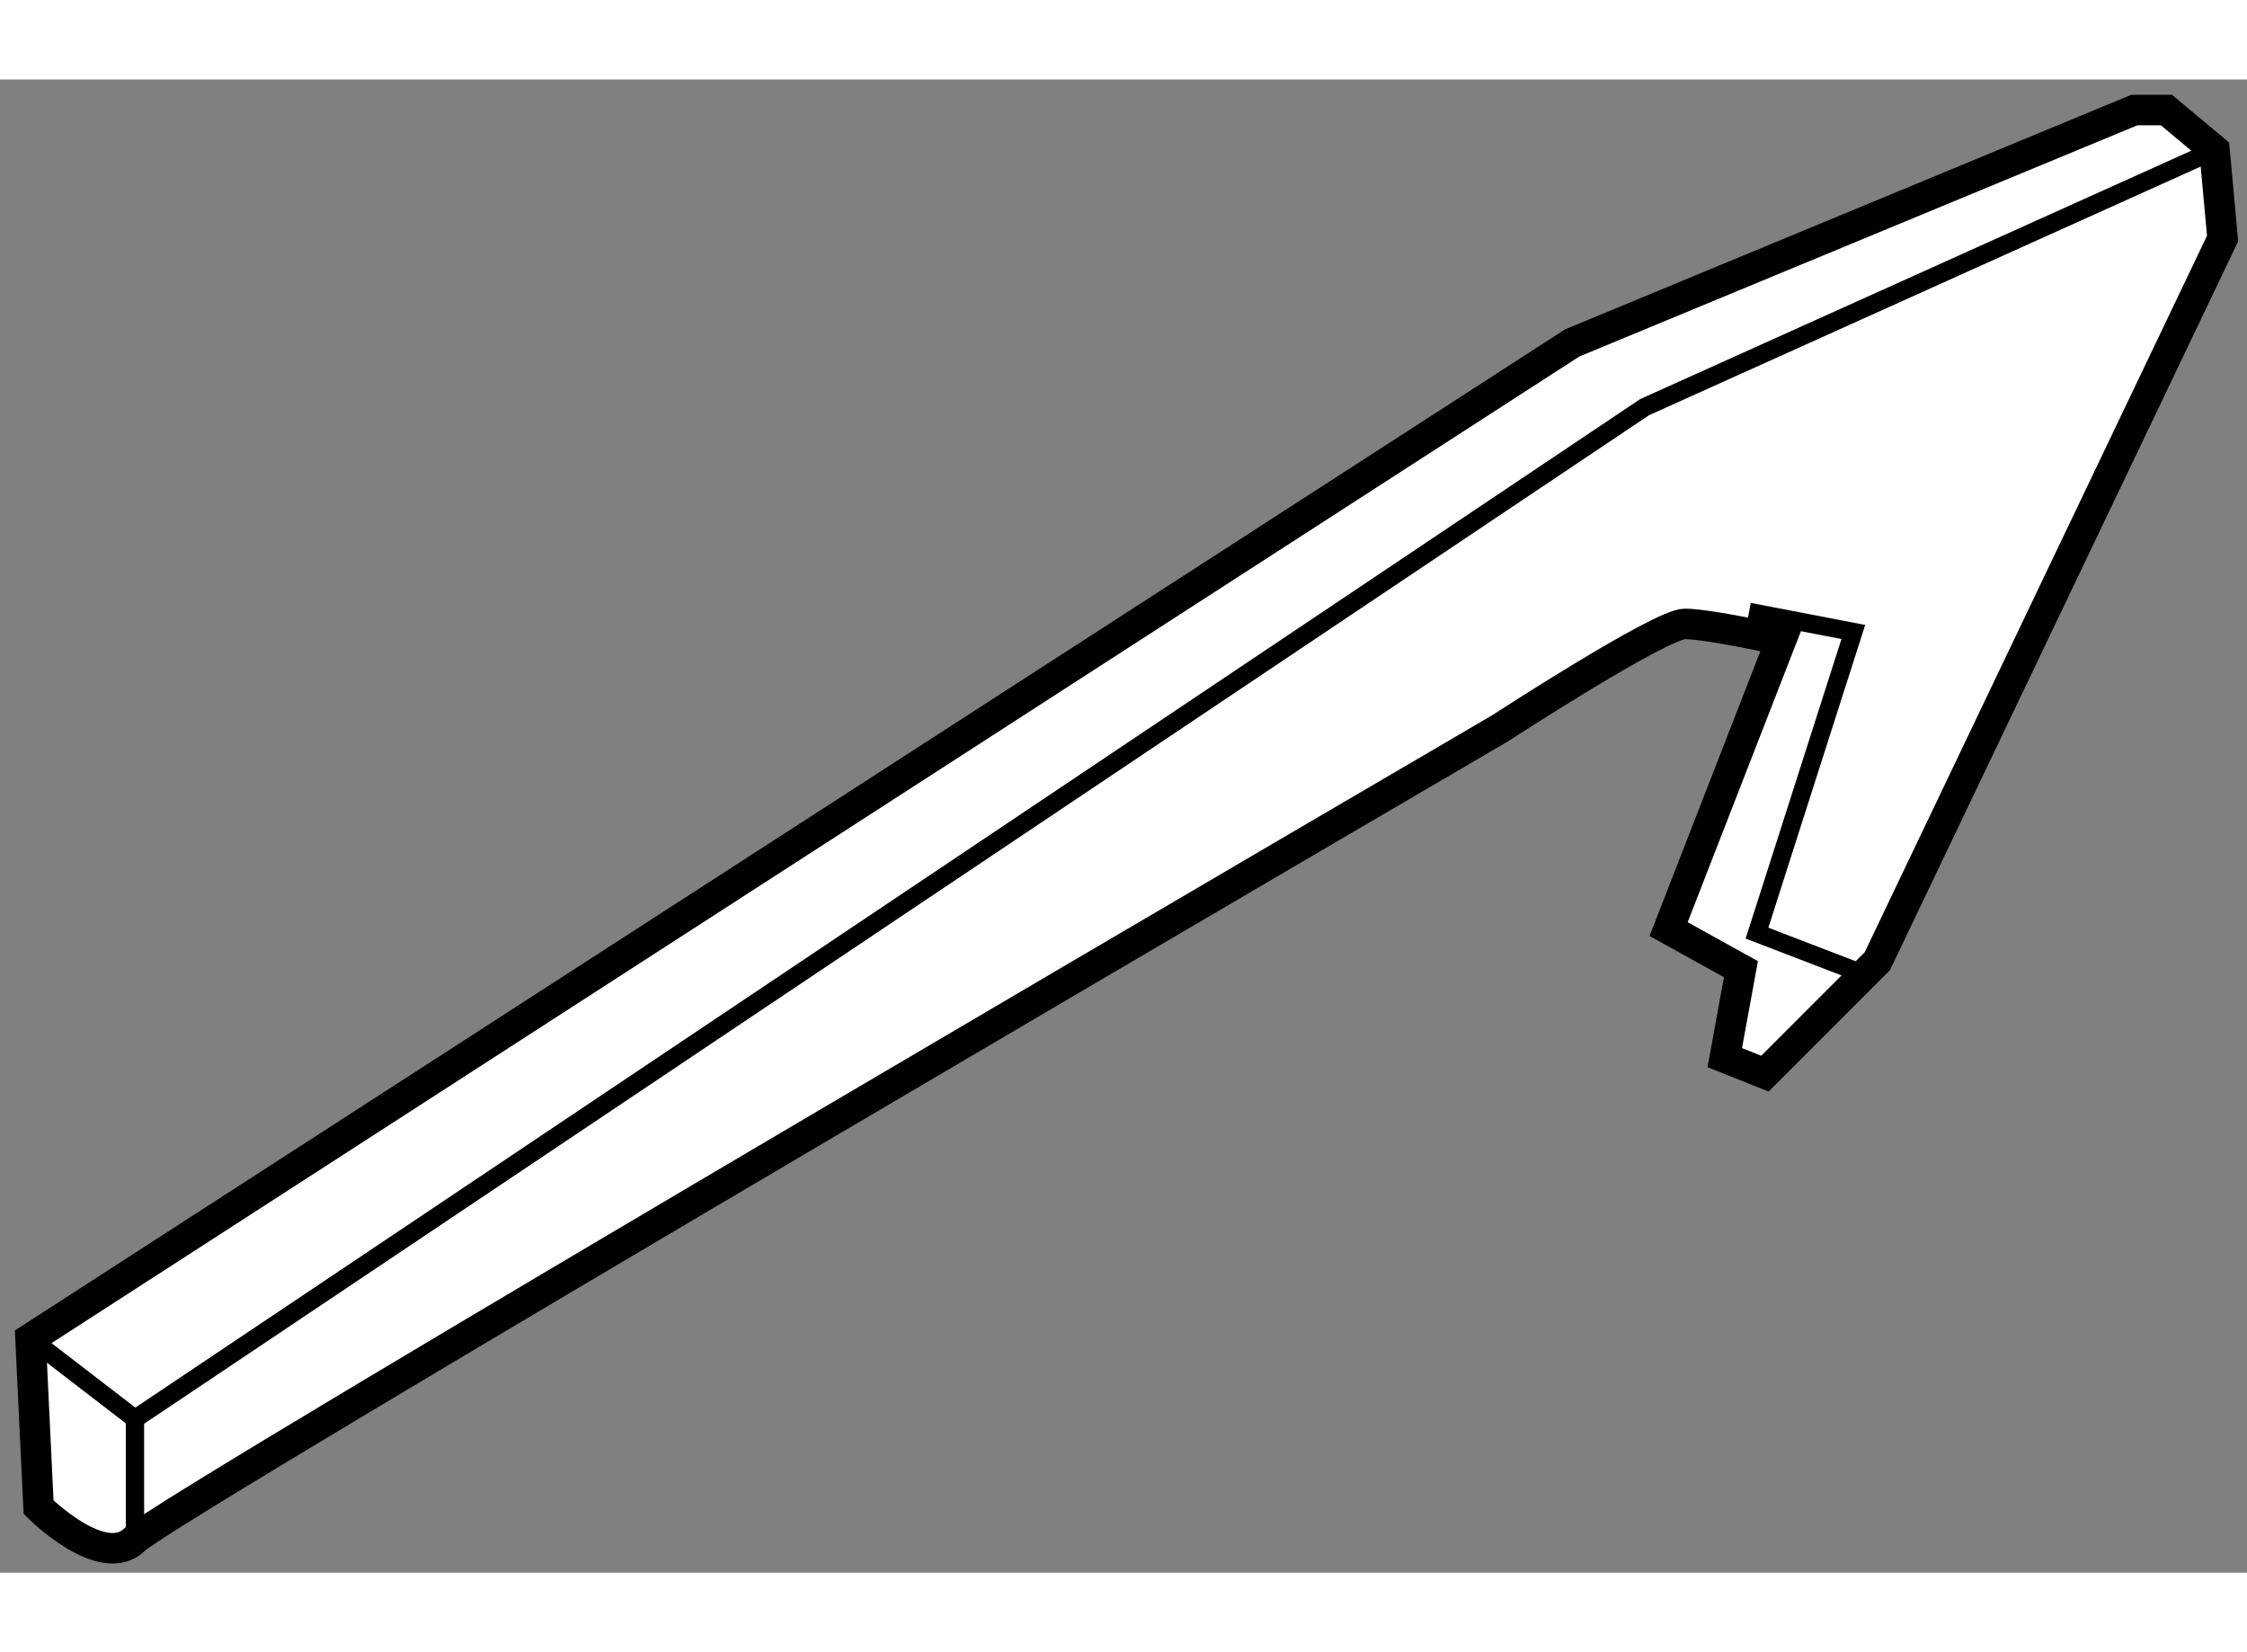
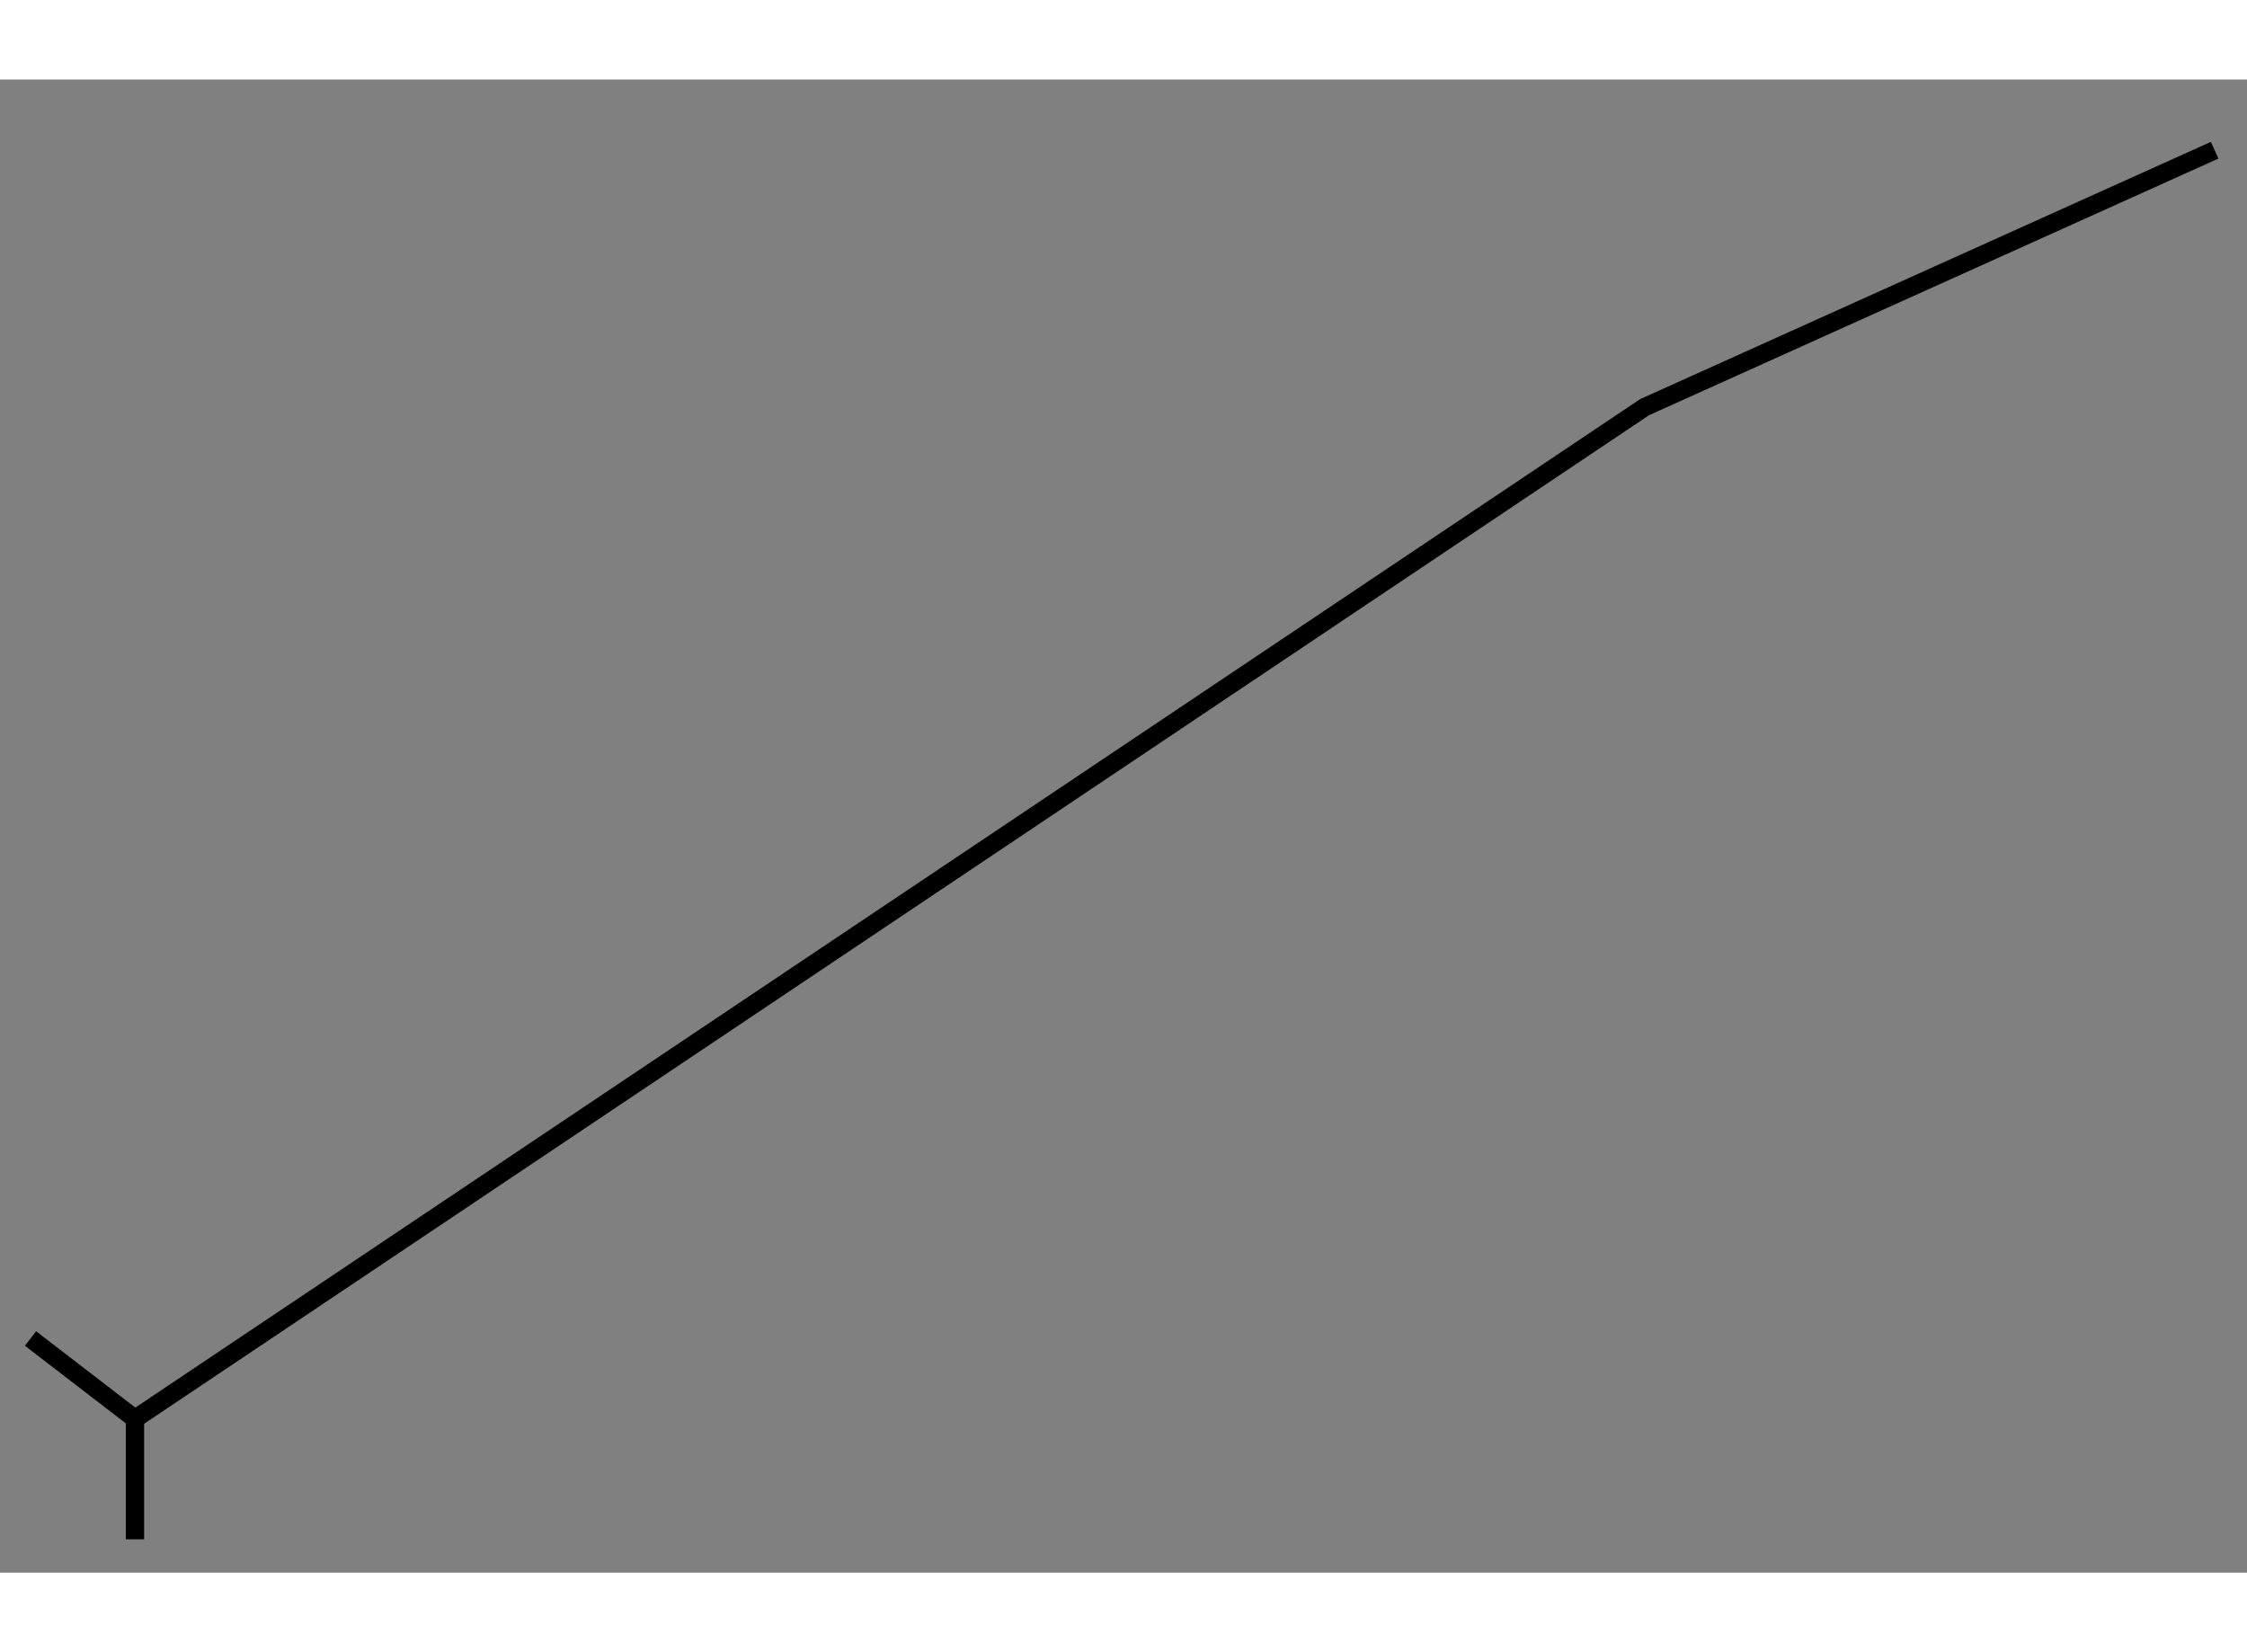
<svg xmlns="http://www.w3.org/2000/svg" version="1.1" x="0px" y="0px" width="244.8px" height="180px" viewBox="190.149 31.691 36.809 24.46" enable-background="new 0 0 244.8 180" xml:space="preserve">
  <rect x="190.149" y="31.691" width="36.809" height="24.46" fill="#808080" stroke="none" />
  <g>
-     <path fill="#FFFFFF" stroke="#000000" stroke-width="0.5" d="M190.649,52.315l0.132,2.763c0,0,1.052,1.052,1.579,0.526     c0.526-0.526,22.362-13.285,22.362-13.285s2.629-1.71,3.026-1.71c0.393,0,1.578,0.264,1.578,0.264l-1.843,4.735l1.185,0.657     l-0.265,1.449l0.658,0.262l1.841-1.842l5.656-11.838l-0.132-1.447l-0.788-0.658h-0.526l-9.208,3.815L190.649,52.315z" />
    <polyline fill="none" stroke="#000000" stroke-width="0.3" points="190.649,52.315 192.36,53.631 217.09,37.058 226.428,32.849        " />
-     <polyline fill="none" stroke="#000000" stroke-width="0.3" points="218.801,40.412 220.509,40.741 218.931,45.674 220.642,46.332        " />
    <line fill="none" stroke="#000000" stroke-width="0.3" x1="192.36" y1="53.631" x2="192.36" y2="55.604" />
  </g>
</svg>